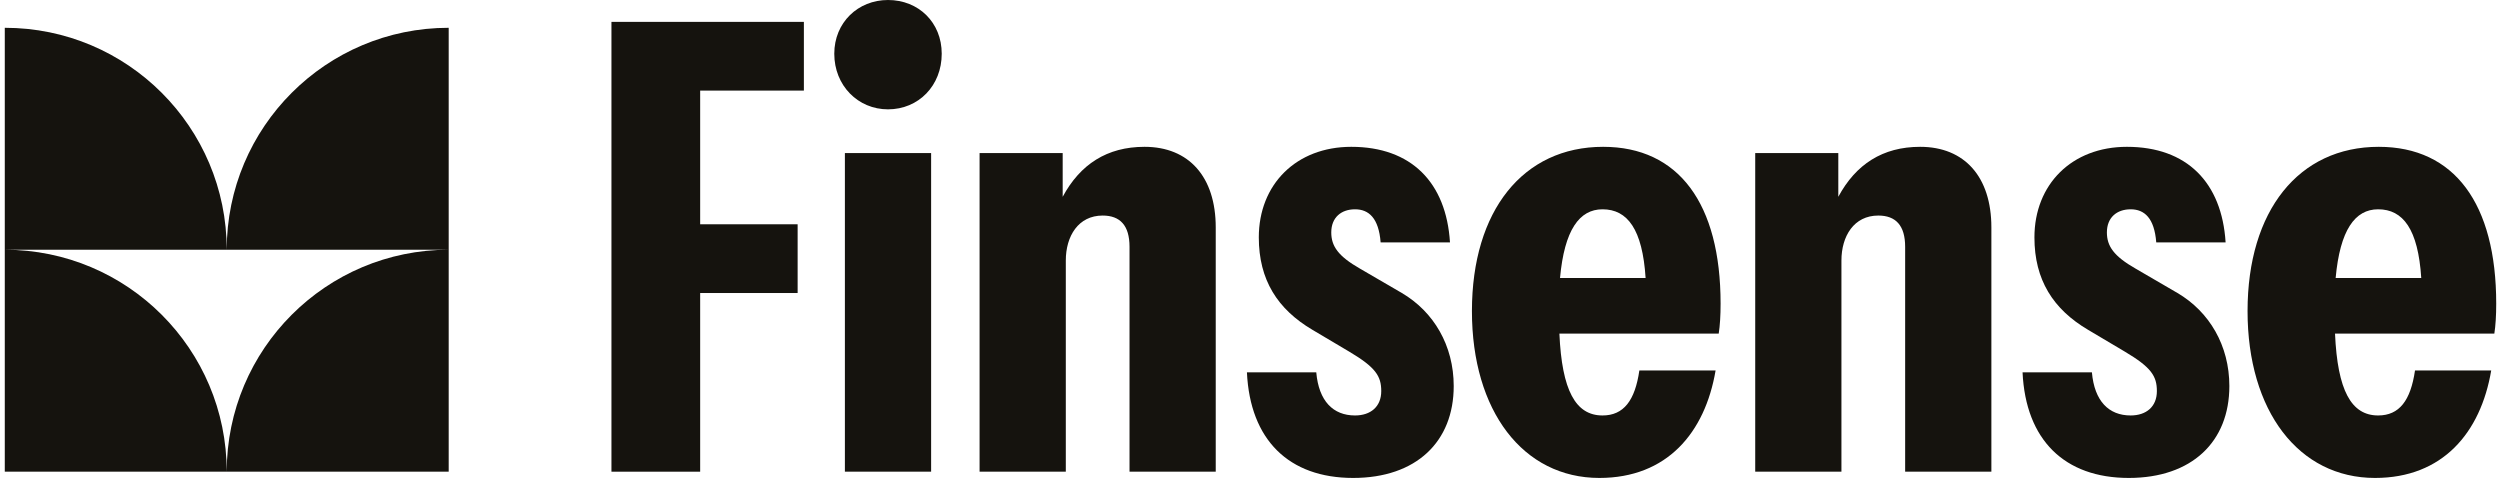
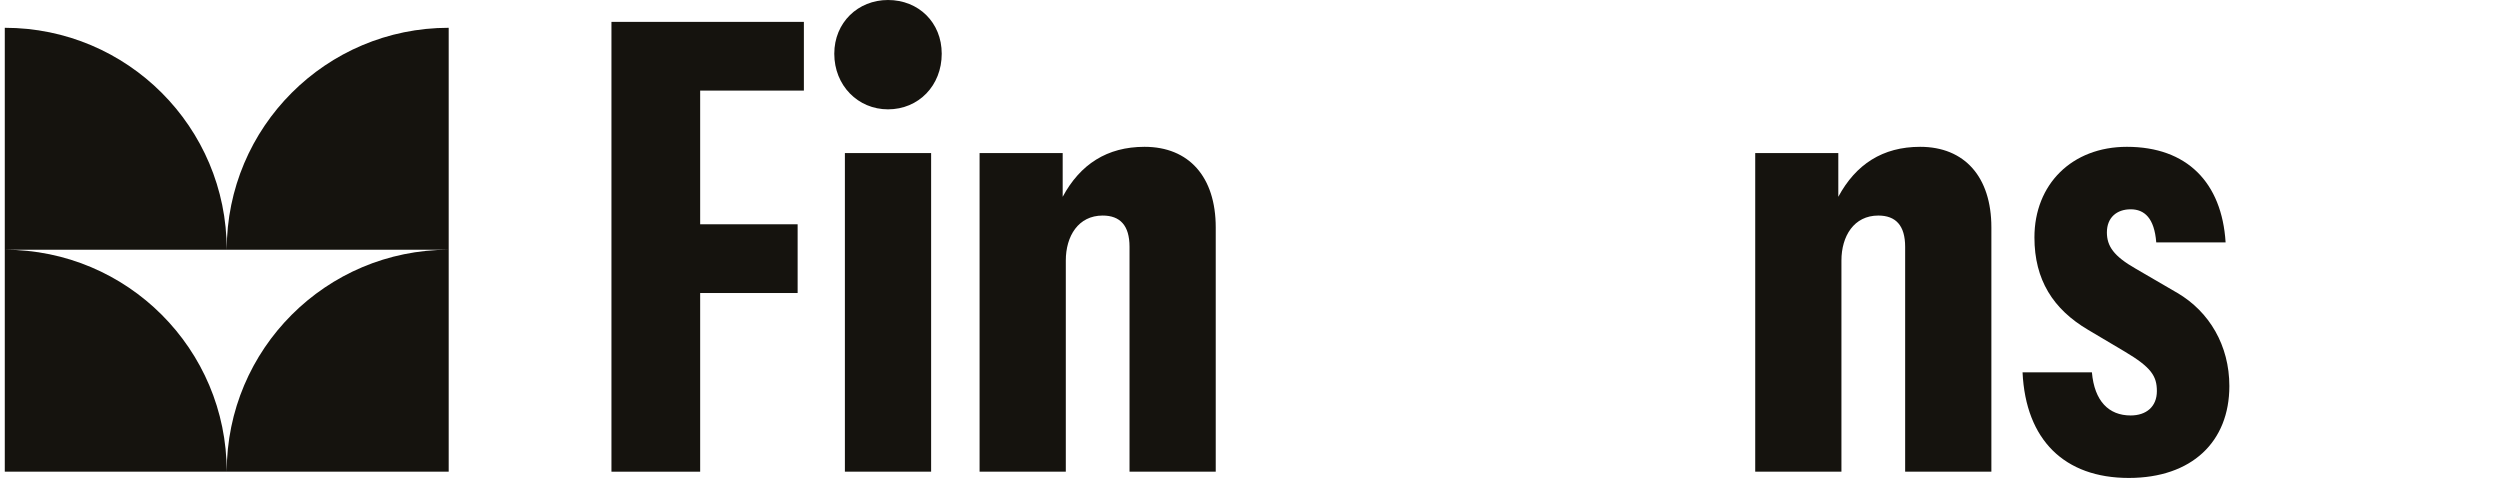
<svg xmlns="http://www.w3.org/2000/svg" width="136" height="26" viewBox="0 0 136 26" fill="none">
  <path fill-rule="evenodd" clip-rule="evenodd" d="M12.334 13.586H0.26V1.512C6.928 1.512 12.334 6.917 12.334 13.586ZM24.409 13.586V1.512C17.74 1.512 12.334 6.917 12.334 13.586H24.409ZM12.334 25.66H0.26V13.586C6.928 13.586 12.334 18.992 12.334 25.66ZM12.334 25.66H24.409V13.586C17.74 13.586 12.334 18.992 12.334 25.66Z" fill="#15130E" />
  <path d="M33.263 25.66V1.19H43.731V4.928H38.089V12.201H43.391V15.94H38.089V25.66H33.263Z" fill="#15130E" />
  <path d="M48.307 5.948C46.676 5.948 45.385 4.656 45.385 2.923C45.385 1.224 46.676 0 48.307 0C49.973 0 51.23 1.224 51.23 2.923C51.23 4.656 49.973 5.948 48.307 5.948ZM45.962 25.66V8.327H50.653V25.66H45.962Z" fill="#15130E" />
  <path d="M53.289 25.66V8.327H57.81V10.706C58.761 8.939 60.223 7.987 62.262 7.987C64.675 7.987 66.136 9.618 66.136 12.371V25.66H61.446V13.425C61.446 12.269 60.936 11.726 59.985 11.726C58.659 11.726 57.98 12.847 57.98 14.172V25.66H53.289Z" fill="#15130E" />
-   <path d="M73.611 26C70.11 26 68.003 23.927 67.833 20.256H71.605C71.741 21.82 72.523 22.601 73.713 22.601C74.562 22.601 75.14 22.125 75.14 21.276C75.14 20.46 74.834 19.984 73.407 19.135L71.401 17.945C69.498 16.823 68.479 15.226 68.479 12.915C68.479 10.026 70.518 7.987 73.509 7.987C76.771 7.987 78.675 9.924 78.879 13.187H75.106C75.004 11.861 74.46 11.386 73.713 11.386C72.965 11.386 72.421 11.828 72.421 12.643C72.421 13.391 72.795 13.935 73.984 14.614L76.262 15.94C77.995 16.959 79.082 18.795 79.082 21.004C79.082 24.029 77.043 26 73.611 26Z" fill="#15130E" />
-   <path d="M87.006 26C82.86 26 80.073 22.363 80.073 16.925C80.073 11.454 82.86 7.987 87.21 7.987C91.323 7.987 93.6 11.08 93.6 16.518C93.6 17.163 93.566 17.707 93.498 18.149H84.831C84.967 21.242 85.715 22.601 87.176 22.601C88.332 22.601 88.944 21.786 89.181 20.154H93.328C92.75 23.553 90.677 26 87.006 26ZM87.176 11.386C85.919 11.386 85.103 12.507 84.865 15.124H89.521C89.351 12.473 88.536 11.386 87.176 11.386Z" fill="#15130E" />
  <path d="M95.484 25.66V8.327H100.004V10.706C100.955 8.939 102.417 7.987 104.456 7.987C106.869 7.987 108.331 9.618 108.331 12.371V25.66H103.64V13.425C103.64 12.269 103.131 11.726 102.179 11.726C100.854 11.726 100.174 12.847 100.174 14.172V25.66H95.484Z" fill="#15130E" />
  <path d="M115.805 26C112.304 26 110.197 23.927 110.027 20.256H113.8C113.936 21.82 114.717 22.601 115.907 22.601C116.756 22.601 117.334 22.125 117.334 21.276C117.334 20.46 117.028 19.984 115.601 19.135L113.596 17.945C111.692 16.823 110.673 15.226 110.673 12.915C110.673 10.026 112.712 7.987 115.703 7.987C118.966 7.987 120.869 9.924 121.073 13.187H117.3C117.198 11.861 116.655 11.386 115.907 11.386C115.159 11.386 114.615 11.828 114.615 12.643C114.615 13.391 114.989 13.935 116.179 14.614L118.456 15.94C120.189 16.959 121.277 18.795 121.277 21.004C121.277 24.029 119.238 26 115.805 26Z" fill="#15130E" />
-   <path d="M129.2 26C125.054 26 122.267 22.363 122.267 16.925C122.267 11.454 125.054 7.987 129.404 7.987C133.517 7.987 135.794 11.08 135.794 16.518C135.794 17.163 135.76 17.707 135.692 18.149H127.025C127.161 21.242 127.909 22.601 129.37 22.601C130.526 22.601 131.138 21.786 131.376 20.154H135.522C134.944 23.553 132.871 26 129.2 26ZM129.37 11.386C128.113 11.386 127.297 12.507 127.059 15.124H131.716C131.546 12.473 130.73 11.386 129.37 11.386Z" fill="#15130E" />
</svg>